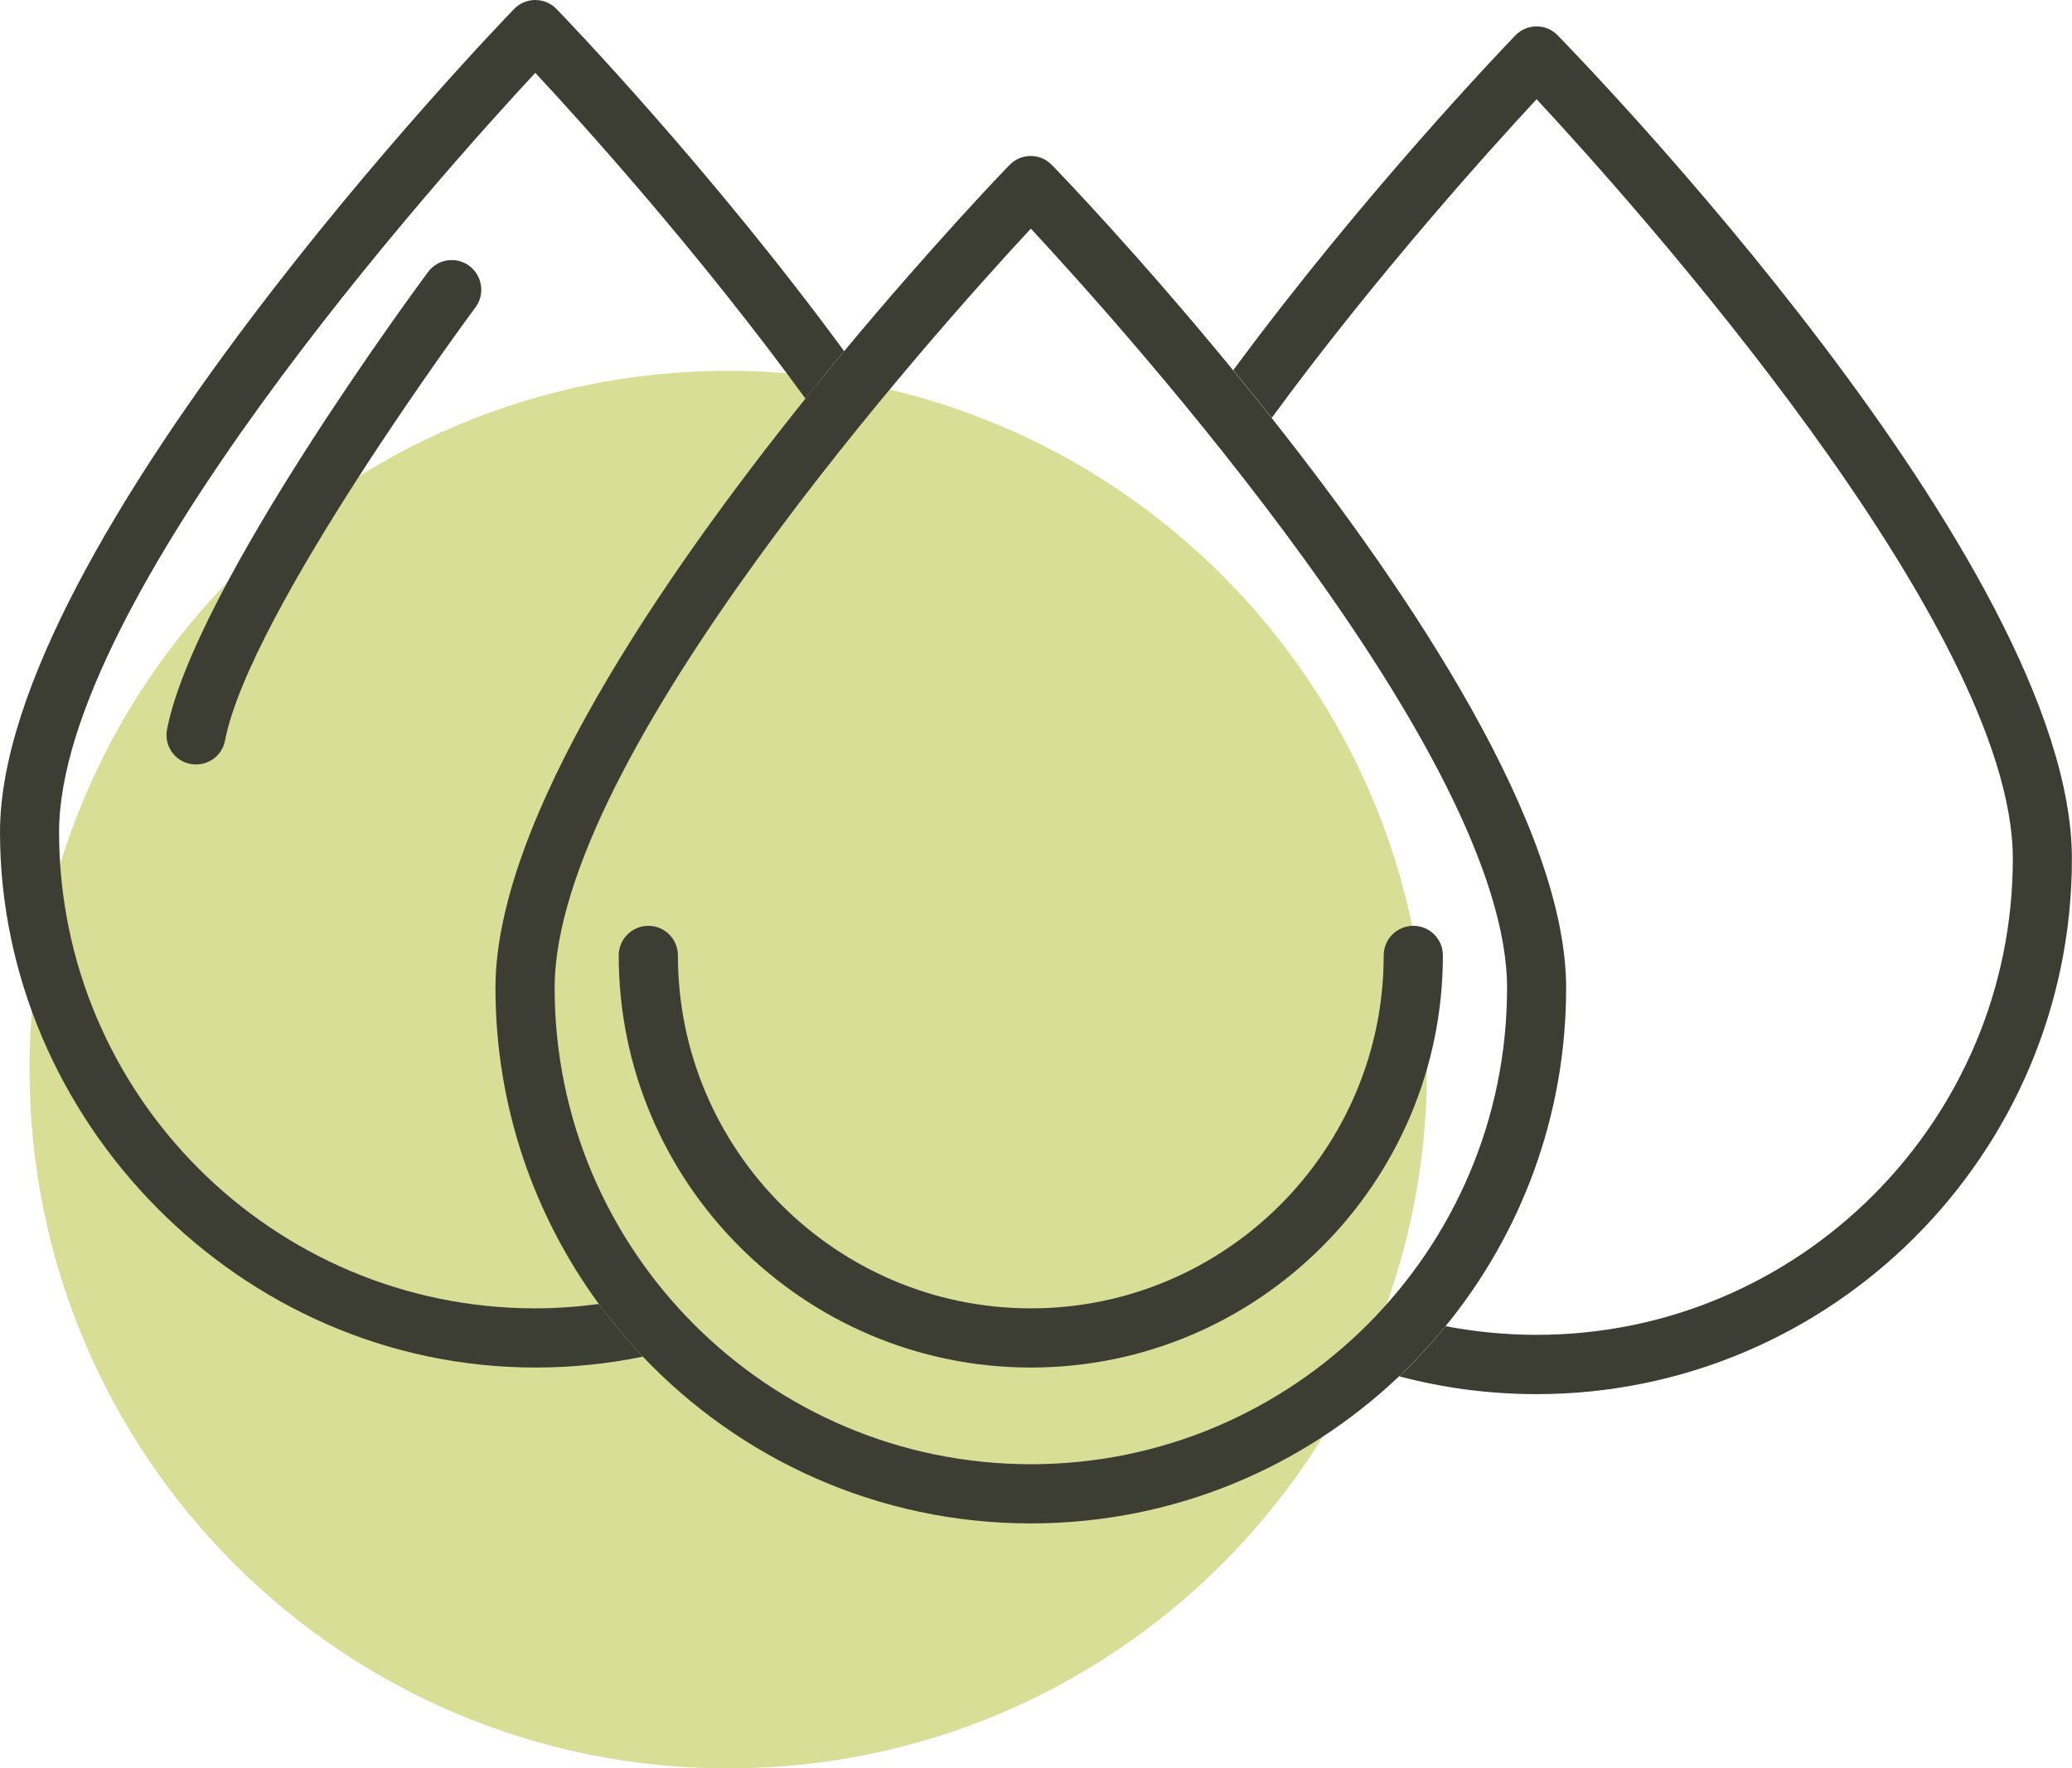
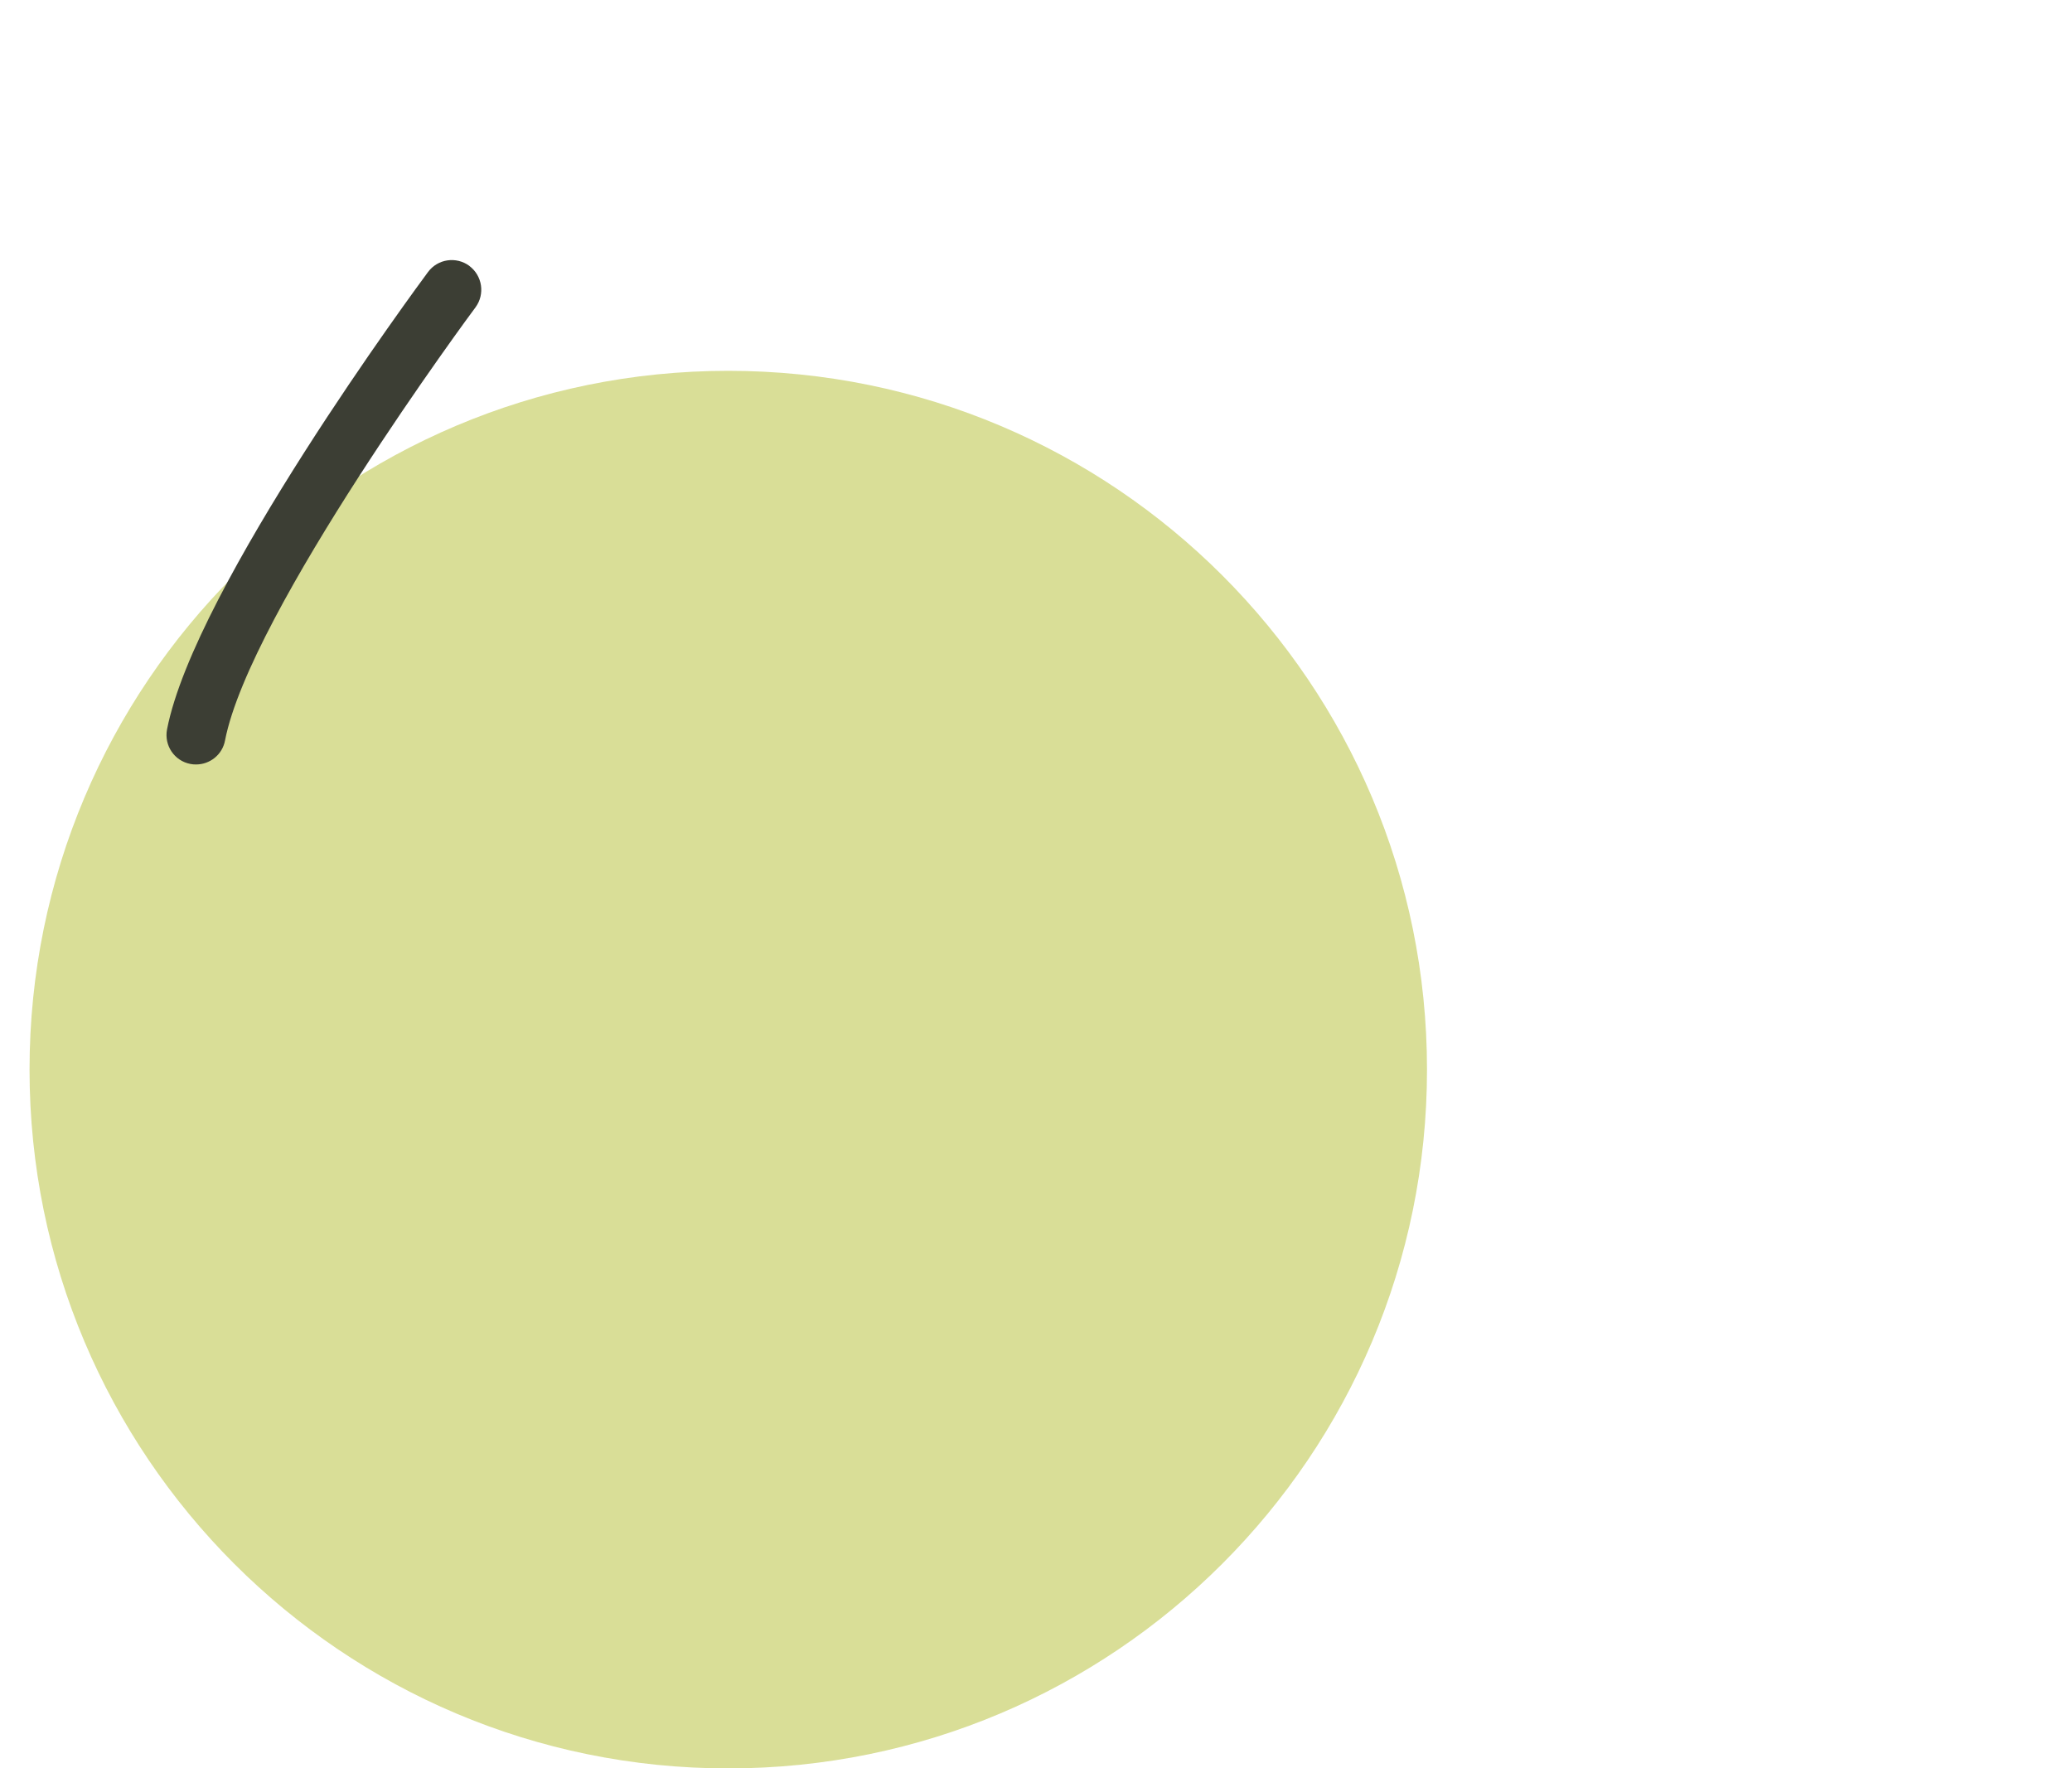
<svg xmlns="http://www.w3.org/2000/svg" viewBox="0 0 203.41 173.58">
  <defs>
    <style>.cls-1{isolation:isolate;}.cls-2{fill:#3c3e34;}.cls-3{mix-blend-mode:multiply;opacity:.6;}.cls-4{fill:#bfc852;}</style>
  </defs>
  <g class="cls-1">
    <g id="Calque_2">
      <g id="iconos">
        <g>
          <g class="cls-3">
            <path class="cls-4" d="M140.09,104.99c0,37.88-30.71,68.6-68.6,68.6S2.9,142.87,2.9,104.99,33.6,36.4,71.49,36.4s68.6,30.7,68.6,68.59Z" />
          </g>
-           <path class="cls-2" d="M52.55,134.24c3.62,0,7.15-.37,10.56-1.07-1.55-1.63-2.99-3.36-4.32-5.17-2.04,.27-4.12,.43-6.24,.43-25.77,0-46.75-20.97-46.75-46.75C5.8,58.87,43.22,17.19,52.55,7.15c4.62,4.96,16.09,17.65,26.52,31.98,1.29-1.62,2.56-3.17,3.8-4.66C69.84,16.71,55.73,2.01,54.64,.89c-.55-.57-1.3-.89-2.09-.89s-1.54,.32-2.09,.89C48.4,3.02,0,53.41,0,81.68s23.57,52.56,52.55,52.56Z" />
-           <path class="cls-2" d="M124.84,41.03c10.29-14.04,21.47-26.4,26.01-31.29,9.34,10.05,46.75,51.71,46.75,74.54,0,25.78-20.97,46.75-46.75,46.75-3.06,0-6.04-.3-8.93-.85-1.41,1.73-2.94,3.38-4.56,4.92,4.3,1.14,8.83,1.75,13.48,1.75,28.98,0,52.56-23.58,52.56-52.56S155,5.62,152.93,3.48c-.55-.57-1.3-.89-2.08-.89s-1.54,.32-2.09,.89c-1.07,1.12-14.82,15.42-27.69,32.86,1.24,1.5,2.5,3.07,3.78,4.68Z" />
-           <path class="cls-2" d="M79.07,39.13c-14.09,17.55-30.43,41.43-30.43,57.85,0,11.6,3.78,22.32,10.15,31.02,1.33,1.81,2.78,3.54,4.32,5.17,9.58,10.08,23.11,16.37,38.09,16.37,14,0,26.75-5.5,36.17-14.46,1.62-1.54,3.14-3.19,4.56-4.92,7.39-9.06,11.82-20.61,11.82-33.18,0-15.83-15.18-38.61-28.91-55.95-1.28-1.61-2.54-3.18-3.78-4.68-9.21-11.24-16.98-19.32-17.79-20.15-.55-.57-1.29-.89-2.08-.89s-1.54,.32-2.09,.89c-.75,.77-7.7,8.02-16.23,18.27-1.24,1.5-2.52,3.04-3.8,4.66Zm22.13,104.6c-25.79,0-46.75-20.96-46.75-46.75,0-22.81,37.41-64.48,46.75-74.54,9.34,10.06,46.75,51.72,46.75,74.54,0,25.79-20.97,46.75-46.75,46.75Z" />
-           <path class="cls-2" d="M141.65,93.78c0-1.6-1.29-2.9-2.9-2.9s-2.91,1.3-2.91,2.9c0,19.11-15.54,34.65-34.64,34.65s-34.65-15.54-34.65-34.65c0-1.6-1.3-2.9-2.9-2.9s-2.91,1.3-2.91,2.9c0,22.31,18.15,40.46,40.46,40.46s40.45-18.15,40.45-40.46Z" />
          <path class="cls-2" d="M46.08,26.1c-1.29-.95-3.1-.69-4.06,.6-.93,1.26-22.92,30.98-25.62,44.89-.31,1.58,.72,3.1,2.29,3.4,.19,.04,.37,.05,.56,.05,1.36,0,2.58-.96,2.84-2.35,2.44-12.61,24.36-42.23,24.59-42.52,.95-1.29,.68-3.11-.61-4.07Z" />
        </g>
      </g>
    </g>
  </g>
</svg>